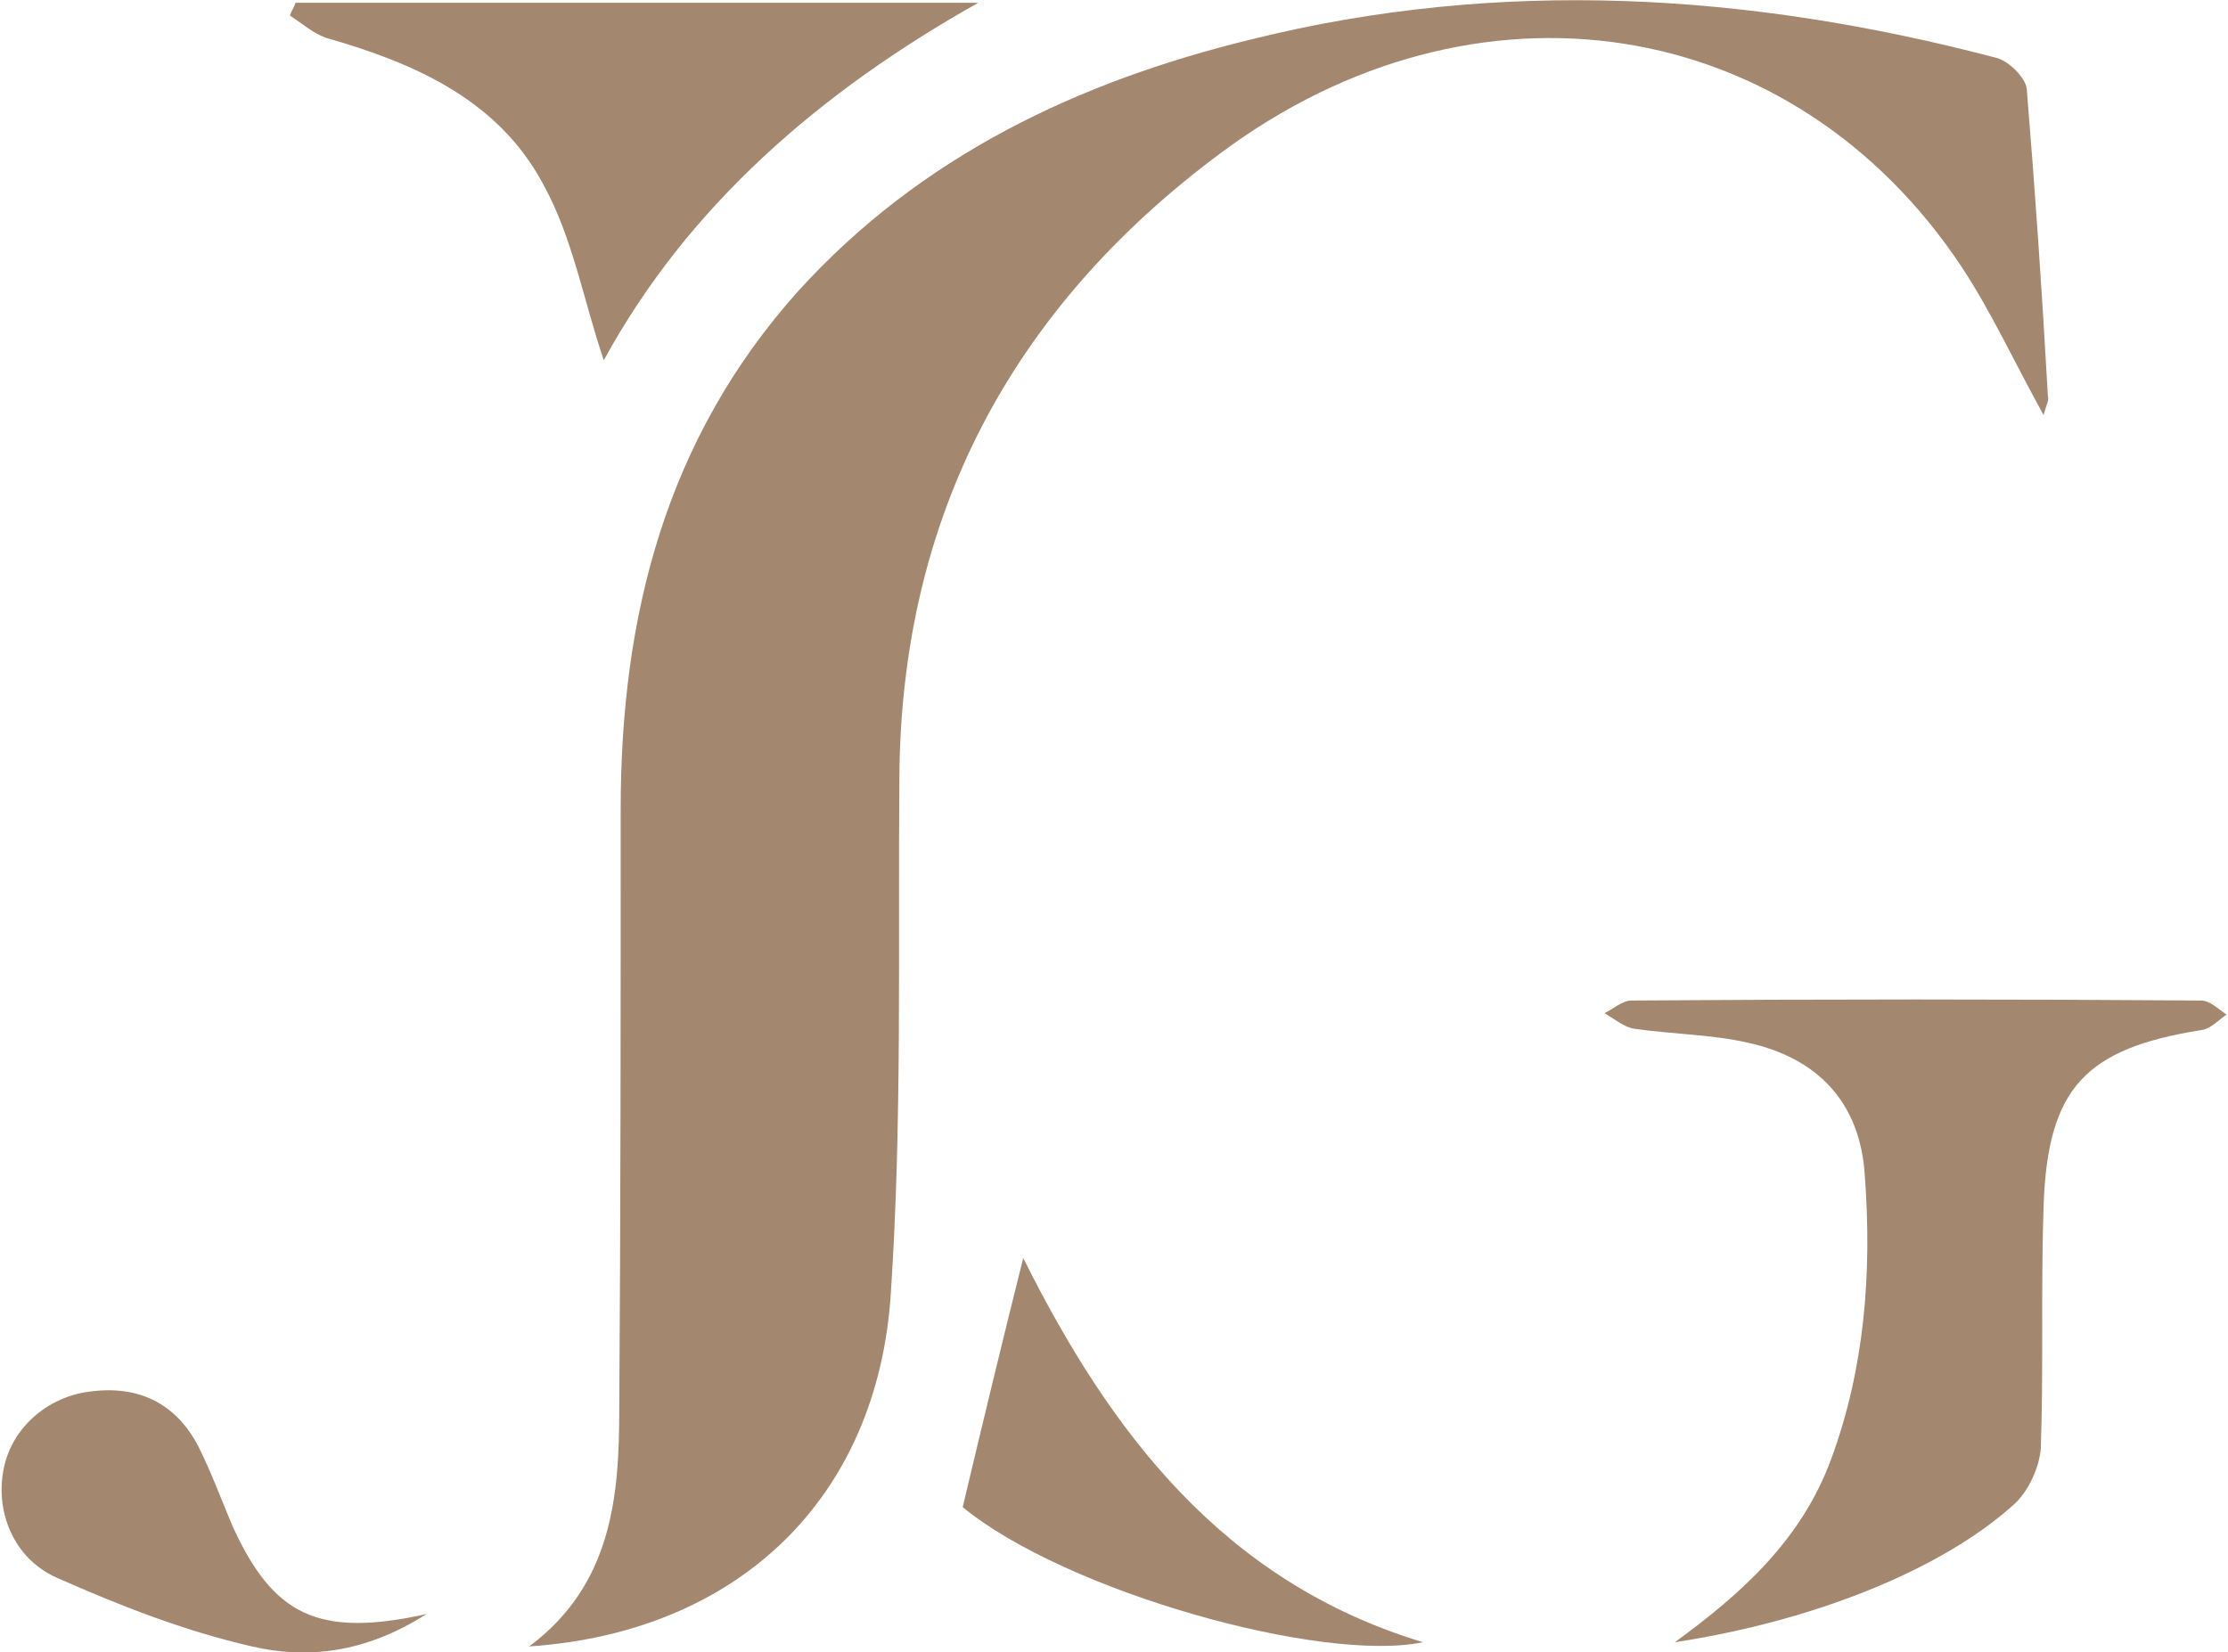
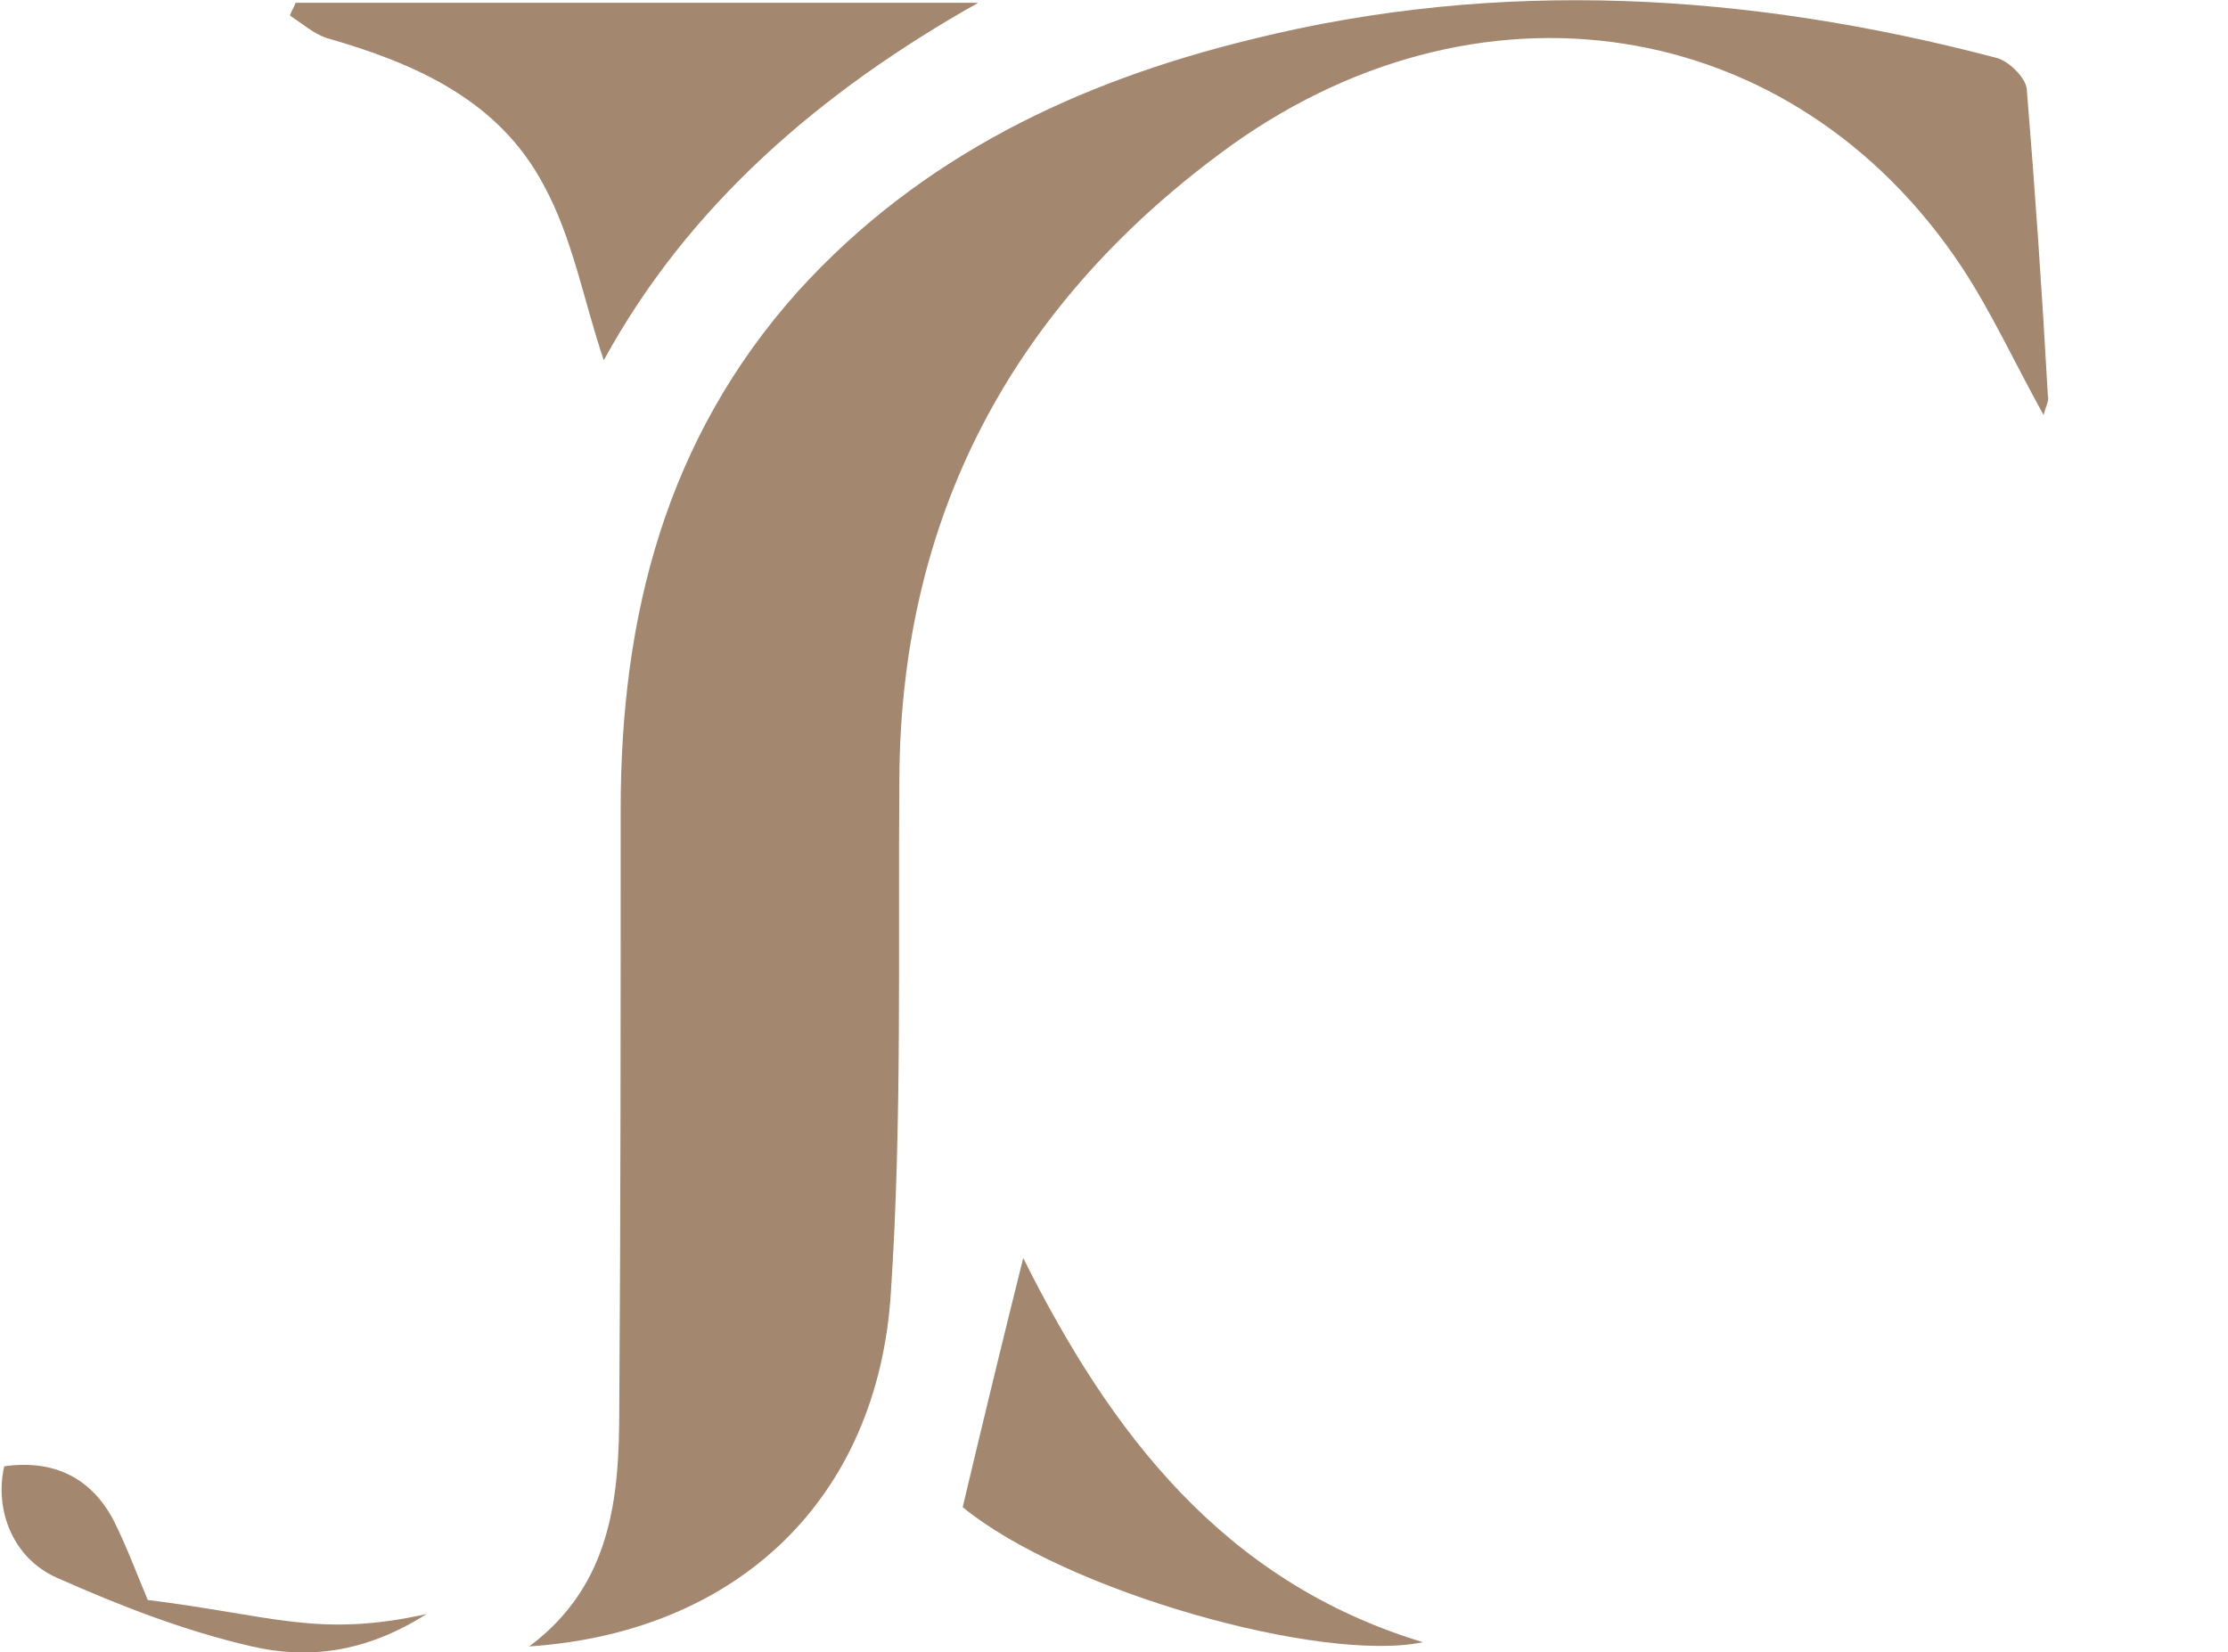
<svg xmlns="http://www.w3.org/2000/svg" version="1.1" id="Layer_1" x="0px" y="0px" viewBox="0 0 158.3 117.4" style="enable-background:new 0 0 158.3 117.4;" xml:space="preserve">
  <style type="text/css">
	.st0{fill:#A3876F;}
</style>
  <g>
    <path class="st0" d="M145.2,29.5c-2.1-3.8-3.7-7.3-5.8-10.5c-12-18.1-34.6-21.6-52.7-8.1C71.9,21.9,64,36.7,63.9,55.3   c-0.1,12.2,0.2,24.4-0.6,36.5C62.4,106.5,52.4,116,37.6,117c5.9-4.4,6.4-10.7,6.4-16.9c0.1-14.2,0.1-28.4,0.1-42.6   c0-13.7,3.2-26.3,12.6-36.8c8.7-9.6,19.9-14.9,32.2-17.9c17.7-4.4,35.4-3.3,52.9,1.3c0.9,0.2,2.1,1.4,2.2,2.2   c0.6,7.3,1.1,14.6,1.5,21.8C145.6,28.5,145.4,28.7,145.2,29.5z" />
-     <path class="st0" d="M119,116.7c4.8-3.5,9-7.3,11.1-13c2.4-6.5,2.9-13.3,2.4-20.1c-0.3-5.2-3.3-8.4-8.3-9.5c-2.6-0.6-5.4-0.6-8.1-1   c-0.7-0.1-1.4-0.7-2.1-1.1c0.6-0.3,1.3-0.9,1.9-0.9c13.5-0.1,27-0.1,40.5,0c0.6,0,1.2,0.6,1.8,1c-0.6,0.4-1.1,1-1.8,1.1   c-8.2,1.3-10.9,4.1-11.2,12.4c-0.2,5.8,0,11.6-0.2,17.3c-0.1,1.4-0.9,3.1-1.9,4C137.9,111.6,128.8,115.2,119,116.7z" />
    <path class="st0" d="M42.9,25.6c-1.4-4.1-2.2-8.7-4.3-12.5c-3.2-6-9.1-8.6-15.4-10.4c-0.9-0.3-1.7-1-2.6-1.6   c0.1-0.3,0.3-0.6,0.4-0.9c16.2,0,32.3,0,48.5,0C58.3,6.5,48.9,14.6,42.9,25.6z" />
    <path class="st0" d="M72.7,89.4c6.2,12.4,14.2,23,28.4,27.3c-7.2,1.5-25.4-3.6-32.7-9.6C69.8,101.2,71.2,95.4,72.7,89.4z" />
-     <path class="st0" d="M30.3,114.7c-4.4,2.8-8.5,3.2-12.4,2.3c-4.8-1.1-9.4-2.9-13.9-4.9c-3.1-1.4-4.4-4.8-3.7-7.9   c0.6-2.7,3-4.9,6-5.3c3.5-0.5,6.2,0.8,7.8,3.9c0.9,1.8,1.6,3.7,2.4,5.6C19.4,114.8,22.6,116.4,30.3,114.7z" />
+     <path class="st0" d="M30.3,114.7c-4.4,2.8-8.5,3.2-12.4,2.3c-4.8-1.1-9.4-2.9-13.9-4.9c-3.1-1.4-4.4-4.8-3.7-7.9   c3.5-0.5,6.2,0.8,7.8,3.9c0.9,1.8,1.6,3.7,2.4,5.6C19.4,114.8,22.6,116.4,30.3,114.7z" />
  </g>
</svg>